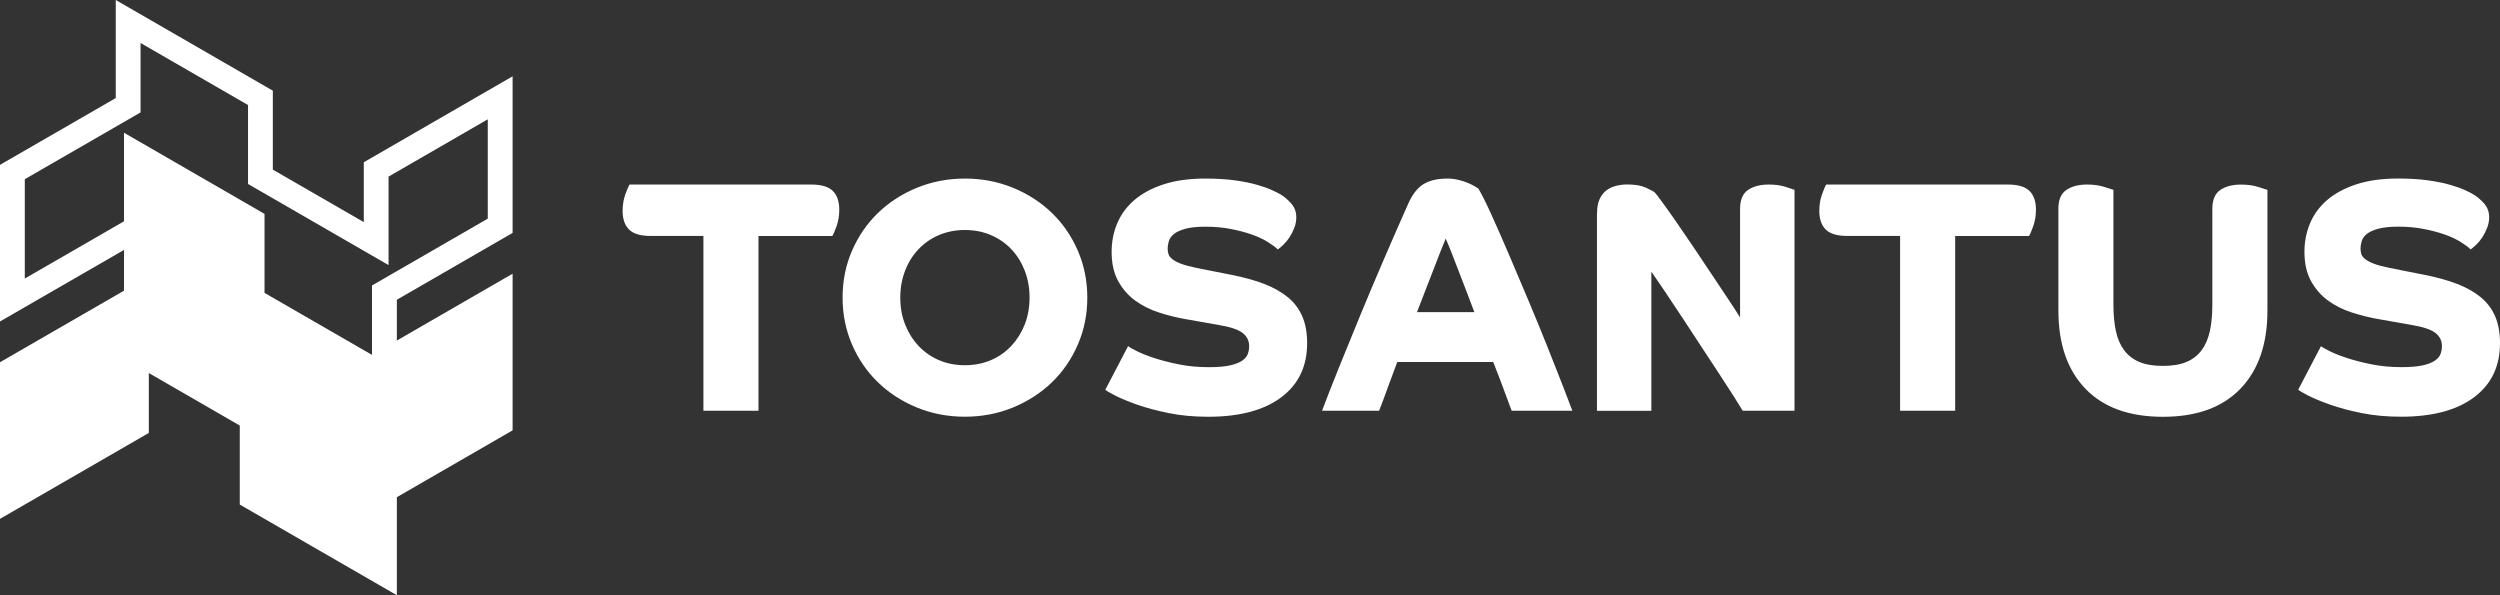
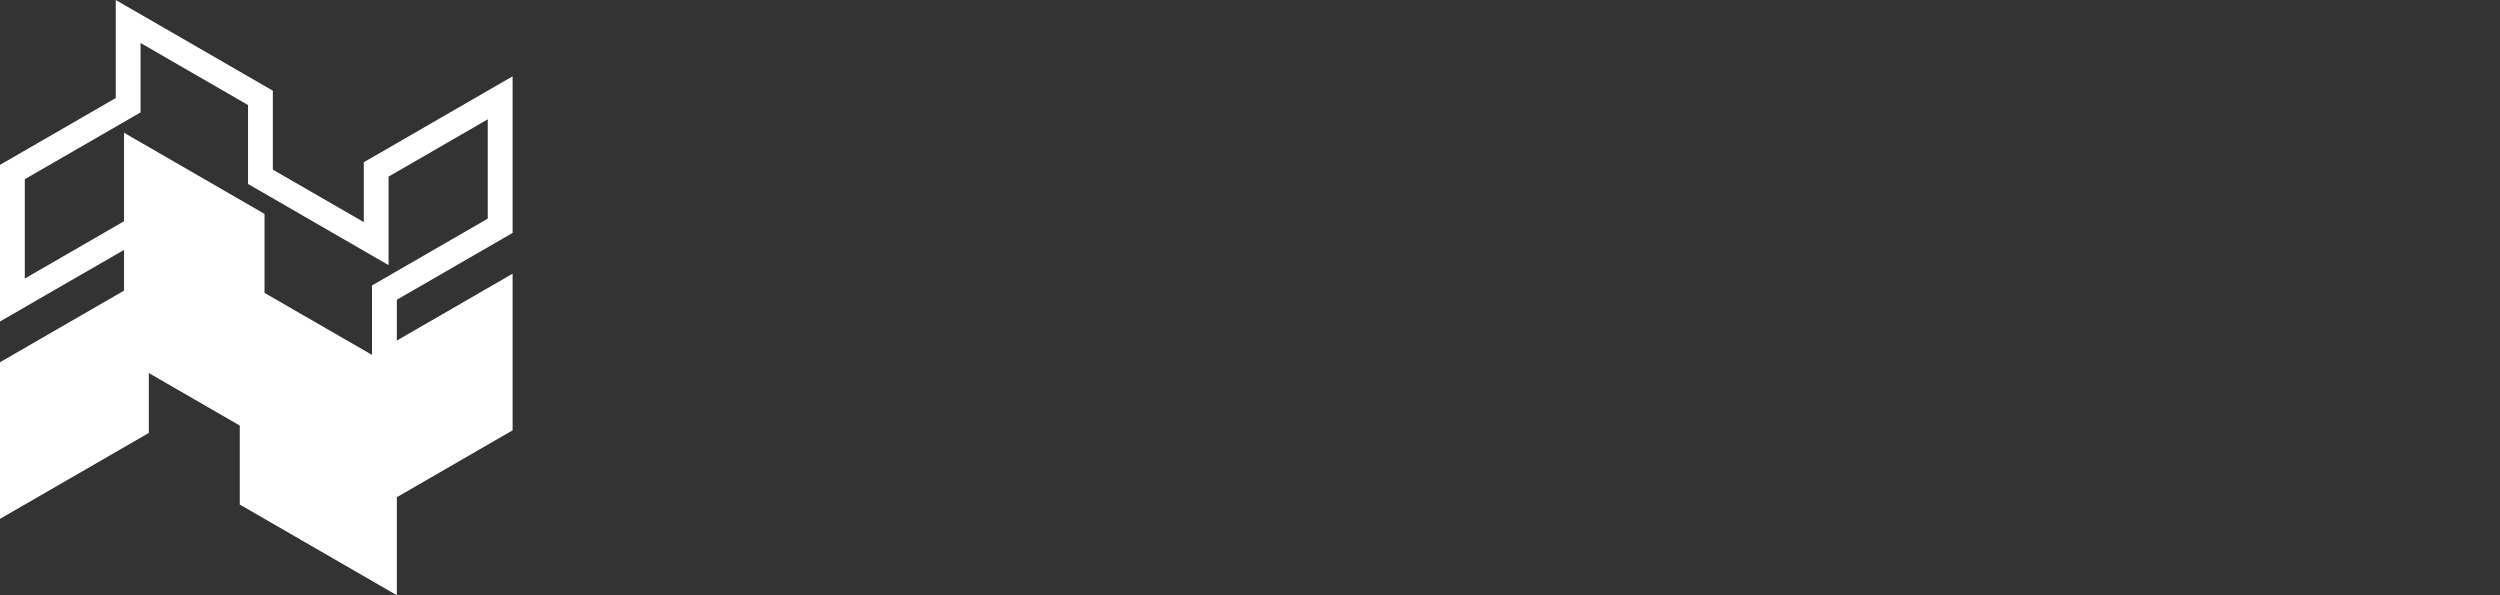
<svg xmlns="http://www.w3.org/2000/svg" x="0.001px" y="3.62207e-07px" width="180px" height="42.857px" viewBox="0.001 3.62207e-07 180 42.857">
  <rect x="0.001" y="3.62207e-07" width="180" height="42.857" fill="#333333" stroke="none" />
  <g id="Layer_x0020_1">
-     <path id="Path 0" style="fill:#ffffff;fill-opacity:1;fill-rule:evenodd;opacity:1;stroke:none;" d="M50.647,16.988 C49.38,16.988,48.114,16.988,46.848,16.988 C46.122,16.988,45.602,16.833,45.292,16.526 C44.985,16.219,44.83,15.771,44.83,15.185 C44.83,14.757,44.893,14.367,45.019,14.011 C45.146,13.655,45.249,13.414,45.327,13.287 C49.688,13.287,54.049,13.287,58.41,13.287 C59.136,13.287,59.656,13.442,59.966,13.75 C60.273,14.057,60.428,14.505,60.428,15.09 C60.428,15.518,60.365,15.909,60.239,16.268 C60.113,16.624,60.009,16.865,59.929,16.991 C58.157,16.991,56.384,16.991,54.612,16.991 C54.612,21.186,54.612,25.38,54.612,29.575 C53.29,29.575,51.968,29.575,50.647,29.575 C50.647,25.38,50.647,21.186,50.647,16.991 C50.647,16.991,50.647,16.988,50.647,16.988 z M167.104,24.918 C167.198,24.999,167.411,25.119,167.744,25.286 C168.077,25.452,168.496,25.619,169.001,25.782 C169.507,25.949,170.093,26.098,170.759,26.233 C171.425,26.368,172.145,26.434,172.921,26.434 C173.555,26.434,174.06,26.391,174.442,26.305 C174.821,26.219,175.114,26.104,175.321,25.96 C175.527,25.817,175.662,25.656,175.726,25.472 C175.789,25.291,175.82,25.105,175.82,24.915 C175.82,24.533,175.665,24.223,175.358,23.976 C175.051,23.732,174.477,23.537,173.635,23.396 C172.829,23.254,172.022,23.111,171.215,22.969 C170.581,22.857,169.949,22.699,169.314,22.492 C168.68,22.288,168.114,22.001,167.618,21.639 C167.118,21.275,166.71,20.807,166.395,20.238 C166.079,19.667,165.921,18.963,165.921,18.125 C165.921,17.399,166.056,16.713,166.326,16.072 C166.596,15.432,167.006,14.875,167.56,14.399 C168.114,13.925,168.815,13.549,169.662,13.27 C170.509,12.995,171.502,12.854,172.642,12.854 C173.466,12.854,174.187,12.897,174.804,12.983 C175.421,13.069,175.952,13.175,176.395,13.305 C176.837,13.431,177.196,13.557,177.474,13.687 C177.75,13.813,177.954,13.916,178.08,13.994 C178.35,14.152,178.605,14.37,178.852,14.645 C179.096,14.921,179.22,15.251,179.22,15.63 C179.22,15.9,179.174,16.156,179.076,16.402 C178.981,16.647,178.867,16.873,178.732,17.08 C178.597,17.287,178.45,17.465,178.292,17.614 C178.134,17.766,177.999,17.881,177.888,17.959 C177.73,17.801,177.491,17.623,177.175,17.425 C176.86,17.227,176.481,17.049,176.036,16.891 C175.594,16.733,175.085,16.598,174.517,16.486 C173.946,16.374,173.337,16.319,172.688,16.319 C172.071,16.319,171.58,16.371,171.215,16.474 C170.85,16.578,170.578,16.704,170.397,16.856 C170.213,17.006,170.098,17.178,170.041,17.367 C169.986,17.557,169.958,17.732,169.958,17.89 C169.958,18.033,169.978,18.165,170.018,18.295 C170.058,18.421,170.153,18.544,170.302,18.662 C170.454,18.78,170.667,18.892,170.942,18.995 C171.218,19.099,171.594,19.196,172.071,19.294 C172.909,19.46,173.747,19.627,174.586,19.793 C175.473,19.968,176.251,20.184,176.926,20.445 C177.598,20.706,178.163,21.028,178.623,21.407 C179.082,21.789,179.426,22.245,179.656,22.785 C179.886,23.322,180.001,23.962,180.001,24.709 C180.001,26.371,179.381,27.669,178.137,28.602 C176.894,29.535,175.14,30.003,172.877,30.003 C171.85,30.003,170.902,29.917,170.041,29.742 C169.18,29.567,168.422,29.366,167.776,29.136 C167.127,28.906,166.598,28.688,166.196,28.484 C165.792,28.277,165.55,28.134,165.473,28.056 C166.019,27.011,166.566,25.966,167.112,24.921 C167.112,24.921,167.104,24.918,167.104,24.918 z M148.203,15.042 C148.203,14.393,148.393,13.939,148.775,13.678 C149.154,13.417,149.653,13.287,150.271,13.287 C150.73,13.287,151.138,13.342,151.494,13.454 C151.85,13.566,152.074,13.638,152.168,13.669 C152.168,16.431,152.168,19.193,152.168,21.955 C152.168,22.667,152.229,23.296,152.346,23.841 C152.464,24.387,152.662,24.846,152.941,25.217 C153.219,25.59,153.581,25.869,154.032,26.061 C154.482,26.25,155.048,26.345,155.728,26.345 C156.409,26.345,156.975,26.25,157.425,26.061 C157.876,25.871,158.241,25.59,158.516,25.217 C158.792,24.846,158.99,24.384,159.111,23.841 C159.228,23.296,159.289,22.667,159.289,21.955 C159.289,19.652,159.289,17.348,159.289,15.044 C159.289,14.396,159.478,13.942,159.86,13.681 C160.239,13.419,160.738,13.29,161.356,13.29 C161.815,13.29,162.223,13.345,162.579,13.457 C162.935,13.569,163.159,13.64,163.256,13.672 C163.256,16.569,163.256,19.466,163.256,22.363 C163.256,24.769,162.608,26.644,161.31,27.99 C160.012,29.337,158.155,30.009,155.731,30.009 C153.308,30.009,151.451,29.337,150.153,27.99 C148.855,26.647,148.206,24.769,148.206,22.363 C148.206,19.925,148.206,17.488,148.206,15.05 C148.206,15.05,148.203,15.042,148.203,15.042 z M136.808,16.988 C135.542,16.988,134.276,16.988,133.01,16.988 C132.28,16.988,131.763,16.833,131.453,16.526 C131.146,16.219,130.991,15.771,130.991,15.185 C130.991,14.757,131.054,14.367,131.181,14.011 C131.307,13.655,131.41,13.414,131.488,13.287 C135.849,13.287,140.21,13.287,144.571,13.287 C145.301,13.287,145.817,13.442,146.128,13.75 C146.435,14.057,146.59,14.505,146.59,15.09 C146.59,15.518,146.527,15.909,146.4,16.268 C146.274,16.624,146.171,16.865,146.09,16.991 C144.318,16.991,142.545,16.991,140.773,16.991 C140.773,21.186,140.773,25.38,140.773,29.575 C139.451,29.575,138.13,29.575,136.808,29.575 C136.808,25.38,136.808,21.186,136.808,16.991 C136.808,16.991,136.808,16.988,136.808,16.988 z M114.988,15.349 C114.988,14.938,115.051,14.597,115.177,14.327 C115.304,14.06,115.47,13.847,115.674,13.698 C115.881,13.546,116.113,13.44,116.374,13.376 C116.636,13.313,116.9,13.282,117.17,13.282 C117.724,13.282,118.166,13.356,118.499,13.508 C118.832,13.661,119.045,13.775,119.139,13.853 C119.217,13.931,119.398,14.16,119.673,14.542 C119.952,14.921,120.282,15.389,120.67,15.943 C121.057,16.497,121.476,17.112,121.927,17.784 C122.378,18.455,122.817,19.113,123.245,19.756 C123.673,20.396,124.069,20.991,124.431,21.536 C124.795,22.081,125.08,22.521,125.286,22.854 C125.286,20.25,125.286,17.646,125.286,15.042 C125.286,14.393,125.476,13.939,125.858,13.678 C126.237,13.417,126.736,13.287,127.354,13.287 C127.813,13.287,128.215,13.342,128.565,13.454 C128.912,13.566,129.128,13.638,129.205,13.669 C129.205,18.971,129.205,24.273,129.205,29.575 C127.962,29.575,126.719,29.575,125.476,29.575 C125.332,29.337,125.111,28.981,124.813,28.507 C124.511,28.03,124.164,27.494,123.768,26.893 C123.371,26.291,122.949,25.647,122.496,24.958 C122.045,24.272,121.603,23.595,121.166,22.928 C120.73,22.265,120.316,21.639,119.92,21.054 C119.524,20.468,119.185,19.971,118.898,19.558 C118.898,22.898,118.898,26.238,118.898,29.578 C117.593,29.578,116.287,29.578,114.982,29.578 C114.982,24.837,114.982,20.096,114.982,15.355 C114.982,15.355,114.988,15.349,114.988,15.349 z M95.189,29.572 C95.522,28.685,95.924,27.654,96.4,26.474 C96.874,25.294,97.385,24.045,97.931,22.722 C98.476,21.401,99.045,20.052,99.639,18.674 C100.233,17.295,100.813,15.966,101.385,14.686 C101.683,14.005,102.053,13.531,102.487,13.261 C102.923,12.992,103.498,12.857,104.21,12.857 C104.48,12.857,104.744,12.888,105.005,12.951 C105.266,13.015,105.502,13.089,105.705,13.178 C105.909,13.264,106.079,13.348,106.202,13.428 C106.329,13.508,106.409,13.554,106.44,13.572 C106.679,13.968,106.992,14.594,107.379,15.446 C107.767,16.302,108.189,17.261,108.648,18.332 C109.108,19.4,109.581,20.52,110.072,21.691 C110.563,22.863,111.02,23.974,111.439,25.027 C111.858,26.081,112.226,27.014,112.544,27.829 C112.86,28.645,113.081,29.228,113.211,29.575 C111.754,29.575,110.297,29.575,108.841,29.575 C108.666,29.116,108.476,28.605,108.272,28.045 C108.066,27.482,107.813,26.822,107.511,26.064 C105.209,26.064,102.906,26.064,100.604,26.064 C100.351,26.727,100.124,27.338,99.926,27.89 C99.728,28.444,99.518,29.007,99.297,29.575 C97.928,29.575,96.558,29.575,95.189,29.575 C95.189,29.575,95.189,29.572,95.189,29.572 z M106.156,22.475 C105.998,22.047,105.815,21.568,105.611,21.039 C105.407,20.511,105.209,19.994,105.016,19.497 C104.827,18.998,104.649,18.539,104.482,18.119 C104.316,17.7,104.187,17.387,104.092,17.181 C103.997,17.402,103.871,17.715,103.71,18.119 C103.552,18.524,103.377,18.975,103.188,19.472 C102.995,19.968,102.8,20.48,102.593,21.002 C102.387,21.524,102.197,22.015,102.025,22.475 C103.402,22.475,104.779,22.475,106.156,22.475 C106.156,22.475,106.156,22.475,106.156,22.475 z M81.227,24.921 C81.321,25.001,81.534,25.122,81.87,25.288 C82.203,25.455,82.622,25.622,83.127,25.785 C83.635,25.952,84.221,26.101,84.884,26.236 C85.55,26.371,86.268,26.437,87.046,26.437 C87.678,26.437,88.186,26.394,88.565,26.308 C88.944,26.222,89.237,26.107,89.444,25.963 C89.65,25.82,89.785,25.659,89.846,25.475 C89.909,25.294,89.94,25.108,89.94,24.918 C89.94,24.536,89.785,24.226,89.478,23.979 C89.171,23.735,88.597,23.54,87.755,23.399 C86.948,23.257,86.14,23.114,85.332,22.972 C84.701,22.86,84.066,22.702,83.432,22.495 C82.8,22.291,82.234,22.004,81.735,21.642 C81.235,21.278,80.828,20.81,80.512,20.241 C80.196,19.67,80.038,18.966,80.038,18.128 C80.038,17.402,80.173,16.715,80.443,16.075 C80.713,15.435,81.123,14.878,81.677,14.401 C82.231,13.928,82.932,13.552,83.779,13.273 C84.626,12.997,85.619,12.857,86.759,12.857 C87.583,12.857,88.301,12.9,88.918,12.986 C89.535,13.072,90.067,13.178,90.509,13.307 C90.951,13.434,91.313,13.56,91.588,13.689 C91.867,13.816,92.068,13.919,92.194,13.996 C92.464,14.155,92.72,14.373,92.966,14.648 C93.21,14.924,93.334,15.254,93.334,15.633 C93.334,15.903,93.288,16.159,93.19,16.405 C93.096,16.649,92.981,16.876,92.846,17.083 C92.711,17.29,92.564,17.468,92.407,17.617 C92.249,17.769,92.114,17.884,92.002,17.962 C91.844,17.804,91.606,17.626,91.29,17.427 C90.974,17.229,90.592,17.051,90.15,16.893 C89.708,16.736,89.203,16.601,88.631,16.489 C88.06,16.377,87.451,16.322,86.802,16.322 C86.185,16.322,85.694,16.374,85.329,16.477 C84.965,16.581,84.692,16.707,84.511,16.859 C84.327,17.008,84.21,17.181,84.155,17.37 C84.101,17.56,84.072,17.735,84.072,17.893 C84.072,18.036,84.092,18.168,84.132,18.297 C84.172,18.424,84.267,18.547,84.416,18.665 C84.566,18.783,84.781,18.895,85.057,18.998 C85.332,19.101,85.708,19.199,86.185,19.297 C87.023,19.463,87.862,19.63,88.7,19.796 C89.587,19.971,90.365,20.187,91.04,20.448 C91.712,20.709,92.277,21.031,92.737,21.41 C93.196,21.791,93.541,22.248,93.77,22.788 C94,23.325,94.115,23.965,94.115,24.711 C94.115,26.374,93.495,27.672,92.252,28.605 C91.008,29.538,89.257,30.006,86.992,30.006 C85.964,30.006,85.016,29.92,84.155,29.744 C83.294,29.569,82.536,29.368,81.887,29.139 C81.238,28.909,80.713,28.691,80.308,28.487 C79.903,28.28,79.662,28.137,79.584,28.059 C80.13,27.014,80.675,25.969,81.221,24.924 C81.221,24.924,81.227,24.921,81.227,24.921 z M60.667,21.43 C60.667,20.227,60.891,19.101,61.344,18.059 C61.795,17.014,62.415,16.11,63.208,15.34 C64,14.574,64.933,13.968,66.01,13.523 C67.087,13.081,68.241,12.857,69.475,12.857 C70.71,12.857,71.864,13.078,72.944,13.523 C74.02,13.965,74.953,14.571,75.746,15.34 C76.538,16.107,77.158,17.014,77.609,18.059 C78.06,19.104,78.287,20.227,78.287,21.43 C78.287,22.633,78.06,23.758,77.609,24.8 C77.158,25.846,76.535,26.753,75.746,27.519 C74.953,28.286,74.02,28.892,72.944,29.337 C71.867,29.779,70.71,30.003,69.475,30.003 C68.241,30.003,67.087,29.782,66.01,29.337 C64.933,28.895,64,28.289,63.208,27.519 C62.415,26.753,61.795,25.846,61.344,24.8 C60.894,23.755,60.667,22.633,60.667,21.43 z M69.475,26.296 C70.156,26.296,70.782,26.173,71.35,25.929 C71.921,25.685,72.409,25.34,72.823,24.895 C73.234,24.453,73.555,23.939,73.785,23.353 C74.014,22.768,74.129,22.128,74.129,21.43 C74.129,20.732,74.014,20.089,73.785,19.495 C73.555,18.9,73.234,18.386,72.823,17.95 C72.412,17.514,71.921,17.175,71.35,16.928 C70.779,16.684,70.156,16.56,69.475,16.56 C68.795,16.56,68.169,16.684,67.6,16.928 C67.029,17.172,66.541,17.514,66.128,17.95 C65.717,18.386,65.395,18.9,65.166,19.495 C64.936,20.089,64.821,20.732,64.821,21.43 C64.821,22.128,64.936,22.768,65.166,23.353 C65.395,23.939,65.717,24.453,66.128,24.895 C66.541,25.337,67.029,25.682,67.6,25.929 C68.172,26.176,68.795,26.296,69.475,26.296 C69.475,26.296,69.475,26.296,69.475,26.296 z" />
    <path id="Path 1" style="fill:#ffffff;fill-opacity:1;fill-rule:evenodd;opacity:1;stroke:none;" d="M8.335,21.272 C8.335,21.272,8.335,21.272,8.335,21.272 C8.534,21.157,8.732,21.042,8.93,20.927 C8.93,19.949,8.93,18.971,8.93,17.993 C8.732,18.108,8.534,18.223,8.335,18.338 C7.555,18.787,6.775,19.237,5.995,19.687 C5.995,19.687,5.995,19.687,5.995,19.687 C3.997,20.84,1.999,21.994,0.001,23.147 C0.001,19.387,0.001,15.628,0.001,11.869 C2.779,10.266,5.557,8.663,8.335,7.06 C8.335,4.707,8.335,2.353,8.335,3.62207e-07 C12.105,2.176,15.875,4.353,19.645,6.529 C19.645,8.424,19.645,10.319,19.645,12.214 C21.828,13.473,24.011,14.732,26.194,15.992 C26.194,14.556,26.194,13.119,26.194,11.682 C29.765,9.62,33.337,7.558,36.908,5.495 C36.908,9.254,36.908,13.012,36.908,16.77 C34.13,18.374,31.352,19.978,28.574,21.582 C28.574,22.561,28.574,23.54,28.574,24.519 C31.352,22.915,34.13,21.311,36.908,19.707 C36.908,23.466,36.908,27.226,36.908,30.985 C34.13,32.589,31.352,34.193,28.574,35.797 C28.574,38.15,28.574,40.503,28.574,42.857 C24.804,40.68,21.034,38.504,17.265,36.328 C17.265,34.432,17.265,32.536,17.265,30.64 C15.082,29.38,12.899,28.119,10.716,26.859 C10.716,28.297,10.716,29.734,10.716,31.171 C10.616,31.229,10.517,31.286,10.417,31.344 C7.242,33.175,4.066,35.01,0.894,36.842 C0.596,37.013,0.298,37.184,0.001,37.356 C0.001,33.597,0.001,29.839,0.001,26.081 C1.999,24.928,3.997,23.774,5.995,22.621 C6.775,22.172,7.555,21.722,8.335,21.272 C8.335,21.272,8.335,21.272,8.335,21.272 z M8.93,9.558 C12.302,11.505,15.675,13.453,19.047,15.4 C19.047,17.296,19.047,19.192,19.047,21.088 C21.627,22.576,24.206,24.064,26.785,25.553 C26.785,23.887,26.785,22.22,26.785,20.554 C29.563,18.95,32.342,17.346,35.12,15.742 C35.12,13.358,35.12,10.974,35.12,8.59 C32.739,9.966,30.358,11.341,27.977,12.716 C27.977,14.84,27.977,16.963,27.977,19.087 C24.604,17.14,21.231,15.194,17.859,13.247 C17.859,11.352,17.859,9.457,17.859,7.562 C15.28,6.073,12.7,4.584,10.121,3.095 C10.121,4.761,10.121,6.427,10.121,8.094 C7.343,9.697,4.565,11.3,1.786,12.903 C1.786,15.287,1.786,17.671,1.786,20.055 C4.168,18.68,6.549,17.306,8.93,15.932 C8.93,13.807,8.93,11.682,8.93,9.558 C8.93,9.558,8.93,9.558,8.93,9.558 z" />
  </g>
</svg>